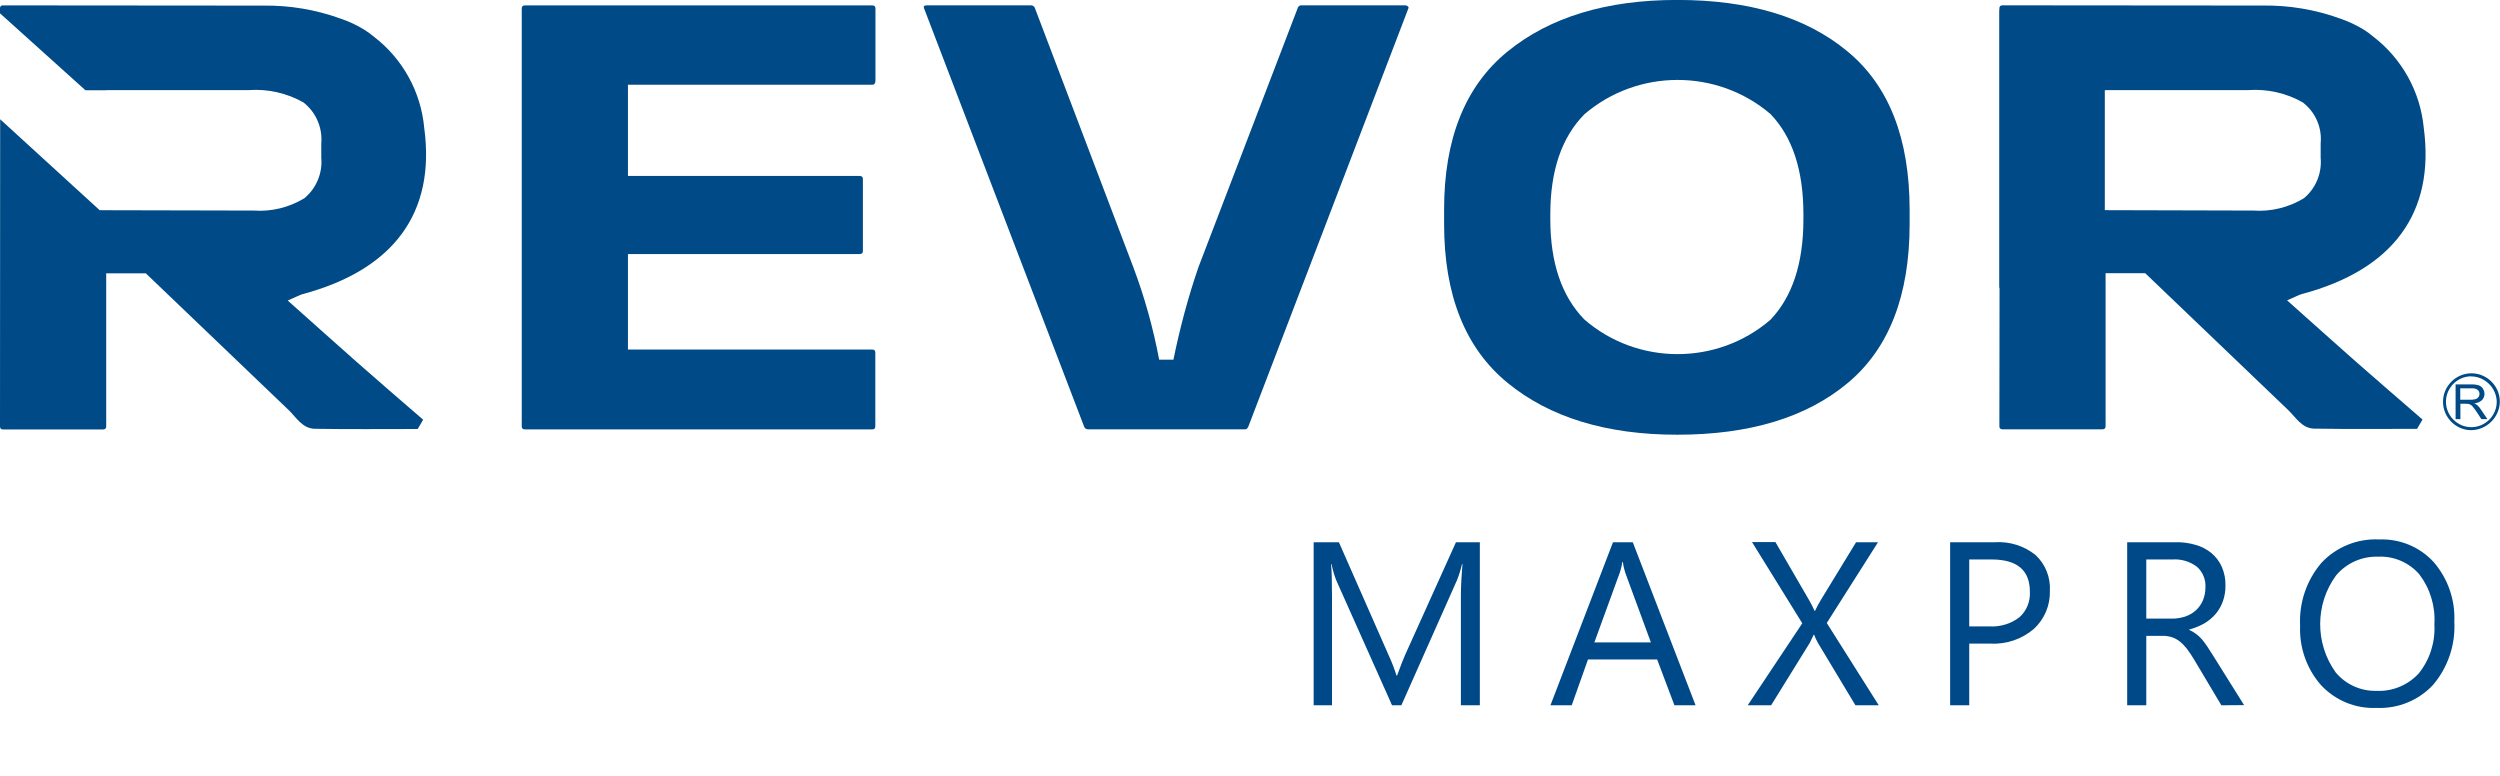
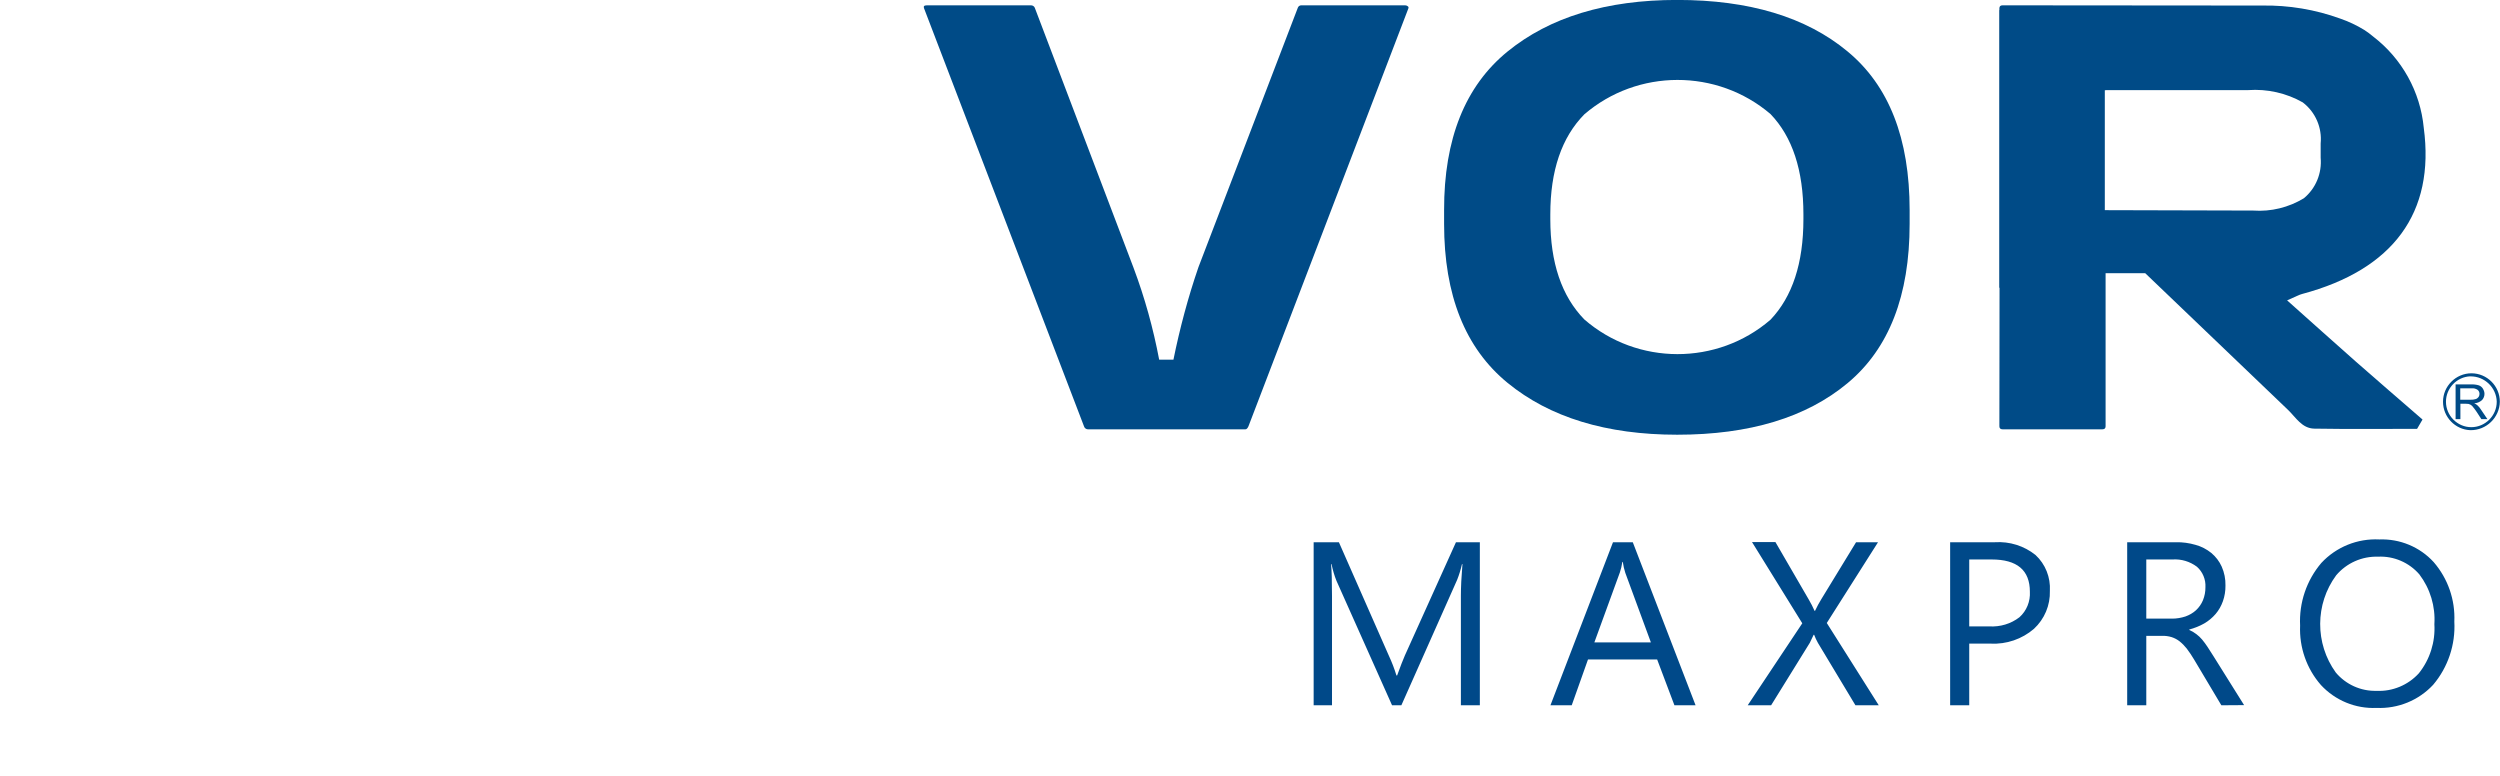
<svg xmlns="http://www.w3.org/2000/svg" width="100%" height="100%" viewBox="0 0 161 50" version="1.1" xml:space="preserve" style="fill-rule:evenodd;clip-rule:evenodd;stroke-linejoin:round;stroke-miterlimit:2;">
  <g>
    <g id="Color_Overlay" transform="matrix(1,0,0,1,-371.001,-1443)">
      <path d="M520.473,1487.12C519.549,1486.07 519.067,1484.69 519.128,1483.29C519.053,1481.82 519.543,1480.37 520.498,1479.25C521.458,1478.22 522.823,1477.67 524.226,1477.74C525.552,1477.69 526.836,1478.22 527.731,1479.2C528.647,1480.26 529.123,1481.63 529.06,1483.03C529.141,1484.51 528.653,1485.97 527.697,1487.1C526.759,1488.11 525.424,1488.65 524.049,1488.59C522.7,1488.65 521.391,1488.11 520.473,1487.12ZM521.45,1480.05C520.087,1481.9 520.076,1484.44 521.425,1486.31C522.071,1487.08 523.04,1487.52 524.05,1487.49C525.081,1487.54 526.082,1487.12 526.775,1486.36C527.487,1485.47 527.844,1484.34 527.775,1483.2C527.849,1482.05 527.506,1480.91 526.808,1479.99C526.141,1479.22 525.157,1478.8 524.142,1478.85C523.11,1478.82 522.118,1479.26 521.45,1480.05ZM514.056,1488.42L512.298,1485.47C512.157,1485.23 512.001,1485 511.829,1484.77C511.695,1484.6 511.539,1484.44 511.364,1484.3C511.211,1484.18 511.037,1484.09 510.852,1484.03C510.651,1483.97 510.442,1483.94 510.233,1483.95L509.222,1483.95L509.222,1488.42L507.992,1488.42L507.992,1477.92L511.127,1477.92C511.557,1477.91 511.985,1477.97 512.398,1478.09C512.767,1478.19 513.111,1478.37 513.409,1478.61C513.696,1478.85 513.926,1479.15 514.079,1479.49C514.248,1479.87 514.331,1480.29 514.321,1480.71C514.325,1481.06 514.269,1481.4 514.156,1481.72C514.05,1482.02 513.891,1482.3 513.687,1482.54C513.479,1482.78 513.231,1482.99 512.954,1483.15C512.653,1483.32 512.329,1483.45 511.991,1483.54L511.991,1483.57C512.154,1483.64 512.307,1483.73 512.449,1483.84C512.584,1483.94 512.708,1484.06 512.819,1484.19C512.944,1484.34 513.06,1484.5 513.166,1484.66C513.281,1484.83 513.409,1485.03 513.55,1485.26L515.521,1488.41L514.056,1488.42ZM509.222,1482.84L510.892,1482.84C511.182,1482.84 511.471,1482.79 511.745,1482.7C511.996,1482.61 512.226,1482.48 512.423,1482.3C512.617,1482.12 512.769,1481.9 512.87,1481.66C512.98,1481.39 513.035,1481.1 513.031,1480.81C513.058,1480.32 512.857,1479.83 512.485,1479.5C512.034,1479.16 511.473,1478.99 510.907,1479.03L509.222,1479.03L509.222,1482.84ZM496.59,1488.42L496.59,1477.92L499.475,1477.92C500.417,1477.86 501.348,1478.15 502.087,1478.74C502.724,1479.33 503.064,1480.18 503.013,1481.05C503.042,1481.98 502.666,1482.87 501.984,1483.5C501.215,1484.16 500.218,1484.5 499.204,1484.45L497.82,1484.45L497.82,1488.42L496.59,1488.42ZM497.82,1483.34L499.11,1483.34C499.807,1483.38 500.498,1483.18 501.054,1482.75C501.514,1482.34 501.761,1481.73 501.725,1481.11C501.725,1479.72 500.904,1479.03 499.263,1479.03L497.82,1479.03L497.82,1483.34ZM490.491,1488.42L488.074,1484.4C487.98,1484.23 487.899,1484.06 487.832,1483.88L487.8,1483.88C487.751,1483.99 487.668,1484.16 487.551,1484.4L485.061,1488.42L483.553,1488.42L487.068,1483.14L483.831,1477.91L485.339,1477.91L487.485,1481.61C487.623,1481.84 487.748,1482.09 487.859,1482.34L487.888,1482.34C488.011,1482.08 488.148,1481.82 488.298,1481.58L490.532,1477.92L491.946,1477.92L488.646,1483.12L491.993,1488.42L490.491,1488.42ZM478.834,1488.42L477.721,1485.47L473.268,1485.47L472.22,1488.42L470.85,1488.42L474.878,1477.92L476.152,1477.92L480.196,1488.42L478.834,1488.42ZM475.311,1479.89L473.678,1484.37L477.318,1484.37L475.67,1479.89C475.597,1479.66 475.543,1479.43 475.509,1479.19L475.48,1479.19C475.445,1479.43 475.389,1479.66 475.313,1479.89L475.311,1479.89ZM465.082,1488.42L465.082,1481.37C465.082,1480.82 465.115,1480.13 465.182,1479.33L465.152,1479.33C465.075,1479.67 464.97,1480.02 464.837,1480.35L461.249,1488.42L460.649,1488.42L457.068,1480.4C456.931,1480.06 456.825,1479.69 456.753,1479.33L456.723,1479.33C456.762,1479.75 456.782,1480.43 456.782,1481.39L456.782,1488.42L455.6,1488.42L455.6,1477.92L457.226,1477.92L460.449,1485.24C460.64,1485.65 460.801,1486.07 460.932,1486.5L460.976,1486.5C461.186,1485.92 461.353,1485.49 461.476,1485.21L464.765,1477.92L466.303,1477.92L466.303,1488.42L465.082,1488.42Z" style="fill:rgb(0,73,137);fill-rule:nonzero;" />
    </g>
    <g id="Trazado_674" transform="matrix(1,0,0,1,-1095.12,-342.297)">
-       <path d="M1151.3,342.645L1128.92,342.645C1128.79,342.645 1128.72,342.71 1128.72,342.839L1128.72,369.756C1128.72,369.885 1128.79,369.95 1128.92,369.95L1151.29,369.95C1151.43,369.95 1151.49,369.885 1151.49,369.756L1151.49,365C1151.49,364.871 1151.43,364.808 1151.29,364.808L1135.56,364.808L1135.56,358.657L1150.49,358.657C1150.62,358.657 1150.69,358.592 1150.69,358.465L1150.69,353.823C1150.69,353.694 1150.62,353.629 1150.49,353.629L1135.56,353.629L1135.56,347.752L1151.29,347.752C1151.36,347.761 1151.42,347.731 1151.45,347.676C1151.49,347.616 1151.5,347.549 1151.5,347.482L1151.5,342.842C1151.5,342.711 1151.43,342.645 1151.3,342.645Z" style="fill:rgb(0,75,135);fill-rule:nonzero;" />
-     </g>
+       </g>
    <g id="Trazado_675" transform="matrix(1,0,0,1,-1095.12,-342.297)">
      <path d="M1185.78,342.7C1185.74,342.663 1185.68,342.643 1185.62,342.641L1178.9,342.641C1178.81,342.649 1178.73,342.709 1178.7,342.796L1172.3,359.503C1171.63,361.451 1171.1,363.44 1170.69,365.458L1169.77,365.458C1169.39,363.442 1168.84,361.462 1168.12,359.542L1161.76,342.796C1161.72,342.7 1161.62,342.639 1161.52,342.641L1154.8,342.641C1154.63,342.641 1154.58,342.706 1154.63,342.835L1164.93,369.752C1164.96,369.862 1165.06,369.941 1165.18,369.946L1175.32,369.946C1175.4,369.946 1175.46,369.881 1175.52,369.752L1185.82,342.835C1185.84,342.788 1185.83,342.728 1185.78,342.7Z" style="fill:rgb(0,75,135);fill-rule:nonzero;" />
    </g>
    <g id="Trazado_676" transform="matrix(1,0,0,1,-1095.12,-342.297)">
      <path d="M1214.09,345.6C1211.43,343.395 1207.77,342.292 1203.13,342.293C1198.57,342.293 1194.92,343.402 1192.2,345.62C1189.48,347.838 1188.11,351.241 1188.12,355.83L1188.12,356.718C1188.12,361.307 1189.48,364.717 1192.2,366.947C1194.92,369.177 1198.57,370.292 1203.13,370.293C1207.79,370.293 1211.45,369.184 1214.11,366.966C1216.77,364.748 1218.1,361.332 1218.1,356.717L1218.1,355.829C1218.1,351.217 1216.77,347.807 1214.09,345.6ZM1211.26,356.409C1211.26,359.245 1210.55,361.404 1209.14,362.887C1205.71,365.848 1200.57,365.84 1197.15,362.869C1195.69,361.372 1194.96,359.218 1194.96,356.409L1194.96,356.1C1194.96,353.29 1195.69,351.144 1197.15,349.661C1200.58,346.714 1205.7,346.706 1209.14,349.641C1210.55,351.108 1211.26,353.26 1211.26,356.099L1211.26,356.409Z" style="fill:rgb(0,75,135);fill-rule:nonzero;" />
    </g>
    <g id="Trazado_677" transform="matrix(1,0,0,1,-1095.12,-342.297)">
-       <path d="M1122.44,350.532C1122.23,348.21 1121.05,346.081 1119.2,344.661C1119.01,344.504 1118.82,344.36 1118.61,344.23C1118.13,343.929 1117.61,343.684 1117.06,343.498C1115.45,342.914 1113.75,342.629 1112.03,342.658L1095.32,342.644C1095.31,342.643 1095.3,342.642 1095.29,342.642C1095.19,342.642 1095.12,342.72 1095.12,342.816C1095.12,342.823 1095.12,342.831 1095.12,342.838L1095.12,343.155L1100.62,348.108L1101.96,348.108L1101.96,348.1L1111.14,348.1C1112.37,348.013 1113.59,348.289 1114.66,348.893C1115.47,349.521 1115.9,350.523 1115.81,351.543L1115.81,352.453C1115.9,353.449 1115.49,354.429 1114.72,355.064C1113.74,355.66 1112.6,355.937 1111.46,355.857L1101.54,355.834L1095.13,349.977L1095.12,369.76C1095.12,369.889 1095.18,369.954 1095.32,369.954L1101.76,369.954C1101.89,369.954 1101.96,369.889 1101.96,369.76L1101.96,359.899L1104.51,359.899C1107.58,362.836 1110.64,365.772 1113.71,368.705C1114.21,369.183 1114.59,369.897 1115.4,369.911C1117.61,369.948 1119.81,369.925 1122.02,369.925L1122.37,369.325C1120.93,368.08 1119.49,366.844 1118.07,365.589C1116.65,364.334 1115.22,363.051 1113.65,361.652C1114.25,361.394 1114.42,361.29 1114.61,361.239C1120.49,359.661 1123.18,355.988 1122.44,350.532Z" style="fill:rgb(0,75,135);fill-rule:nonzero;" />
-     </g>
+       </g>
    <g id="Trazado_678" transform="matrix(1,0,0,1,-1095.12,-342.297)">
      <path d="M1242.41,361.641C1243.01,361.383 1243.18,361.279 1243.38,361.228C1249.25,359.66 1251.94,355.987 1251.21,350.528C1250.99,348.207 1249.81,346.078 1247.96,344.657C1247.78,344.501 1247.58,344.357 1247.38,344.226C1246.89,343.925 1246.37,343.68 1245.83,343.494C1244.22,342.91 1242.51,342.625 1240.8,342.654L1224.08,342.64C1223.95,342.64 1223.88,342.705 1223.88,342.834L1223.88,342.949L1223.87,342.949L1223.87,360.828L1223.89,360.828L1223.88,369.75C1223.88,369.879 1223.95,369.944 1224.08,369.944L1230.52,369.944C1230.65,369.944 1230.72,369.879 1230.72,369.75L1230.72,359.889L1233.27,359.889C1236.34,362.826 1239.41,365.762 1242.47,368.695C1242.97,369.173 1243.36,369.887 1244.16,369.901C1246.37,369.938 1248.58,369.915 1250.78,369.915L1251.13,369.315C1249.7,368.07 1248.25,366.834 1246.83,365.579C1245.41,364.324 1243.98,363.041 1242.41,361.641ZM1230.67,355.831L1230.67,348.109L1230.72,348.109L1230.72,348.1L1239.9,348.1C1241.13,348.013 1242.36,348.289 1243.42,348.893C1244.24,349.521 1244.67,350.523 1244.57,351.543L1244.57,352.453C1244.66,353.448 1244.26,354.428 1243.49,355.064C1242.51,355.66 1241.37,355.937 1240.23,355.857L1230.67,355.831Z" style="fill:rgb(0,75,135);fill-rule:nonzero;" />
    </g>
    <g id="Grupo_163" transform="matrix(1,0,0,1,-1095.12,-342.297)">
      <path id="Trazado_679" d="M1253.26,369.289L1253.26,367.054L1254.29,367.054C1254.45,367.048 1254.61,367.069 1254.76,367.115C1254.87,367.156 1254.96,367.23 1255.02,367.328C1255.08,367.428 1255.12,367.545 1255.12,367.665C1255.12,367.814 1255.06,367.959 1254.96,368.065C1254.82,368.187 1254.65,368.26 1254.46,368.272C1254.53,368.3 1254.59,368.338 1254.65,368.384C1254.75,368.472 1254.83,368.573 1254.9,368.684L1255.31,369.291L1254.92,369.291L1254.62,368.827C1254.53,368.692 1254.45,368.59 1254.39,368.518C1254.35,368.461 1254.3,368.411 1254.24,368.369C1254.19,368.343 1254.14,368.323 1254.1,368.31C1254.04,368.3 1253.98,368.296 1253.92,368.298L1253.57,368.298L1253.57,369.29L1253.26,369.289ZM1253.56,368.04L1254.22,368.04C1254.34,368.044 1254.45,368.03 1254.55,367.999C1254.63,367.976 1254.69,367.928 1254.74,367.864C1254.78,367.805 1254.8,367.735 1254.8,367.664C1254.8,367.564 1254.76,367.468 1254.68,367.404C1254.57,367.328 1254.43,367.292 1254.3,367.304L1253.56,367.304L1253.56,368.04Z" style="fill:rgb(0,75,135);fill-rule:nonzero;" />
    </g>
    <g id="Trazado_680" transform="matrix(1,0,0,1,-1095.12,-342.297)">
      <path d="M1254.21,370C1253.23,369.964 1252.45,369.149 1252.45,368.169C1252.45,367.164 1253.28,366.337 1254.28,366.337C1255.29,366.337 1256.11,367.163 1256.11,368.168C1256.09,369.191 1255.24,370.016 1254.21,370ZM1254.21,366.532C1253.34,366.565 1252.64,367.294 1252.64,368.169C1252.64,369.067 1253.38,369.807 1254.27,369.807C1255.17,369.807 1255.91,369.067 1255.91,368.169C1255.91,368.169 1255.91,368.168 1255.91,368.168C1255.89,367.255 1255.12,366.52 1254.21,366.536L1254.21,366.532Z" style="fill:rgb(0,75,135);fill-rule:nonzero;" />
    </g>
  </g>
</svg>